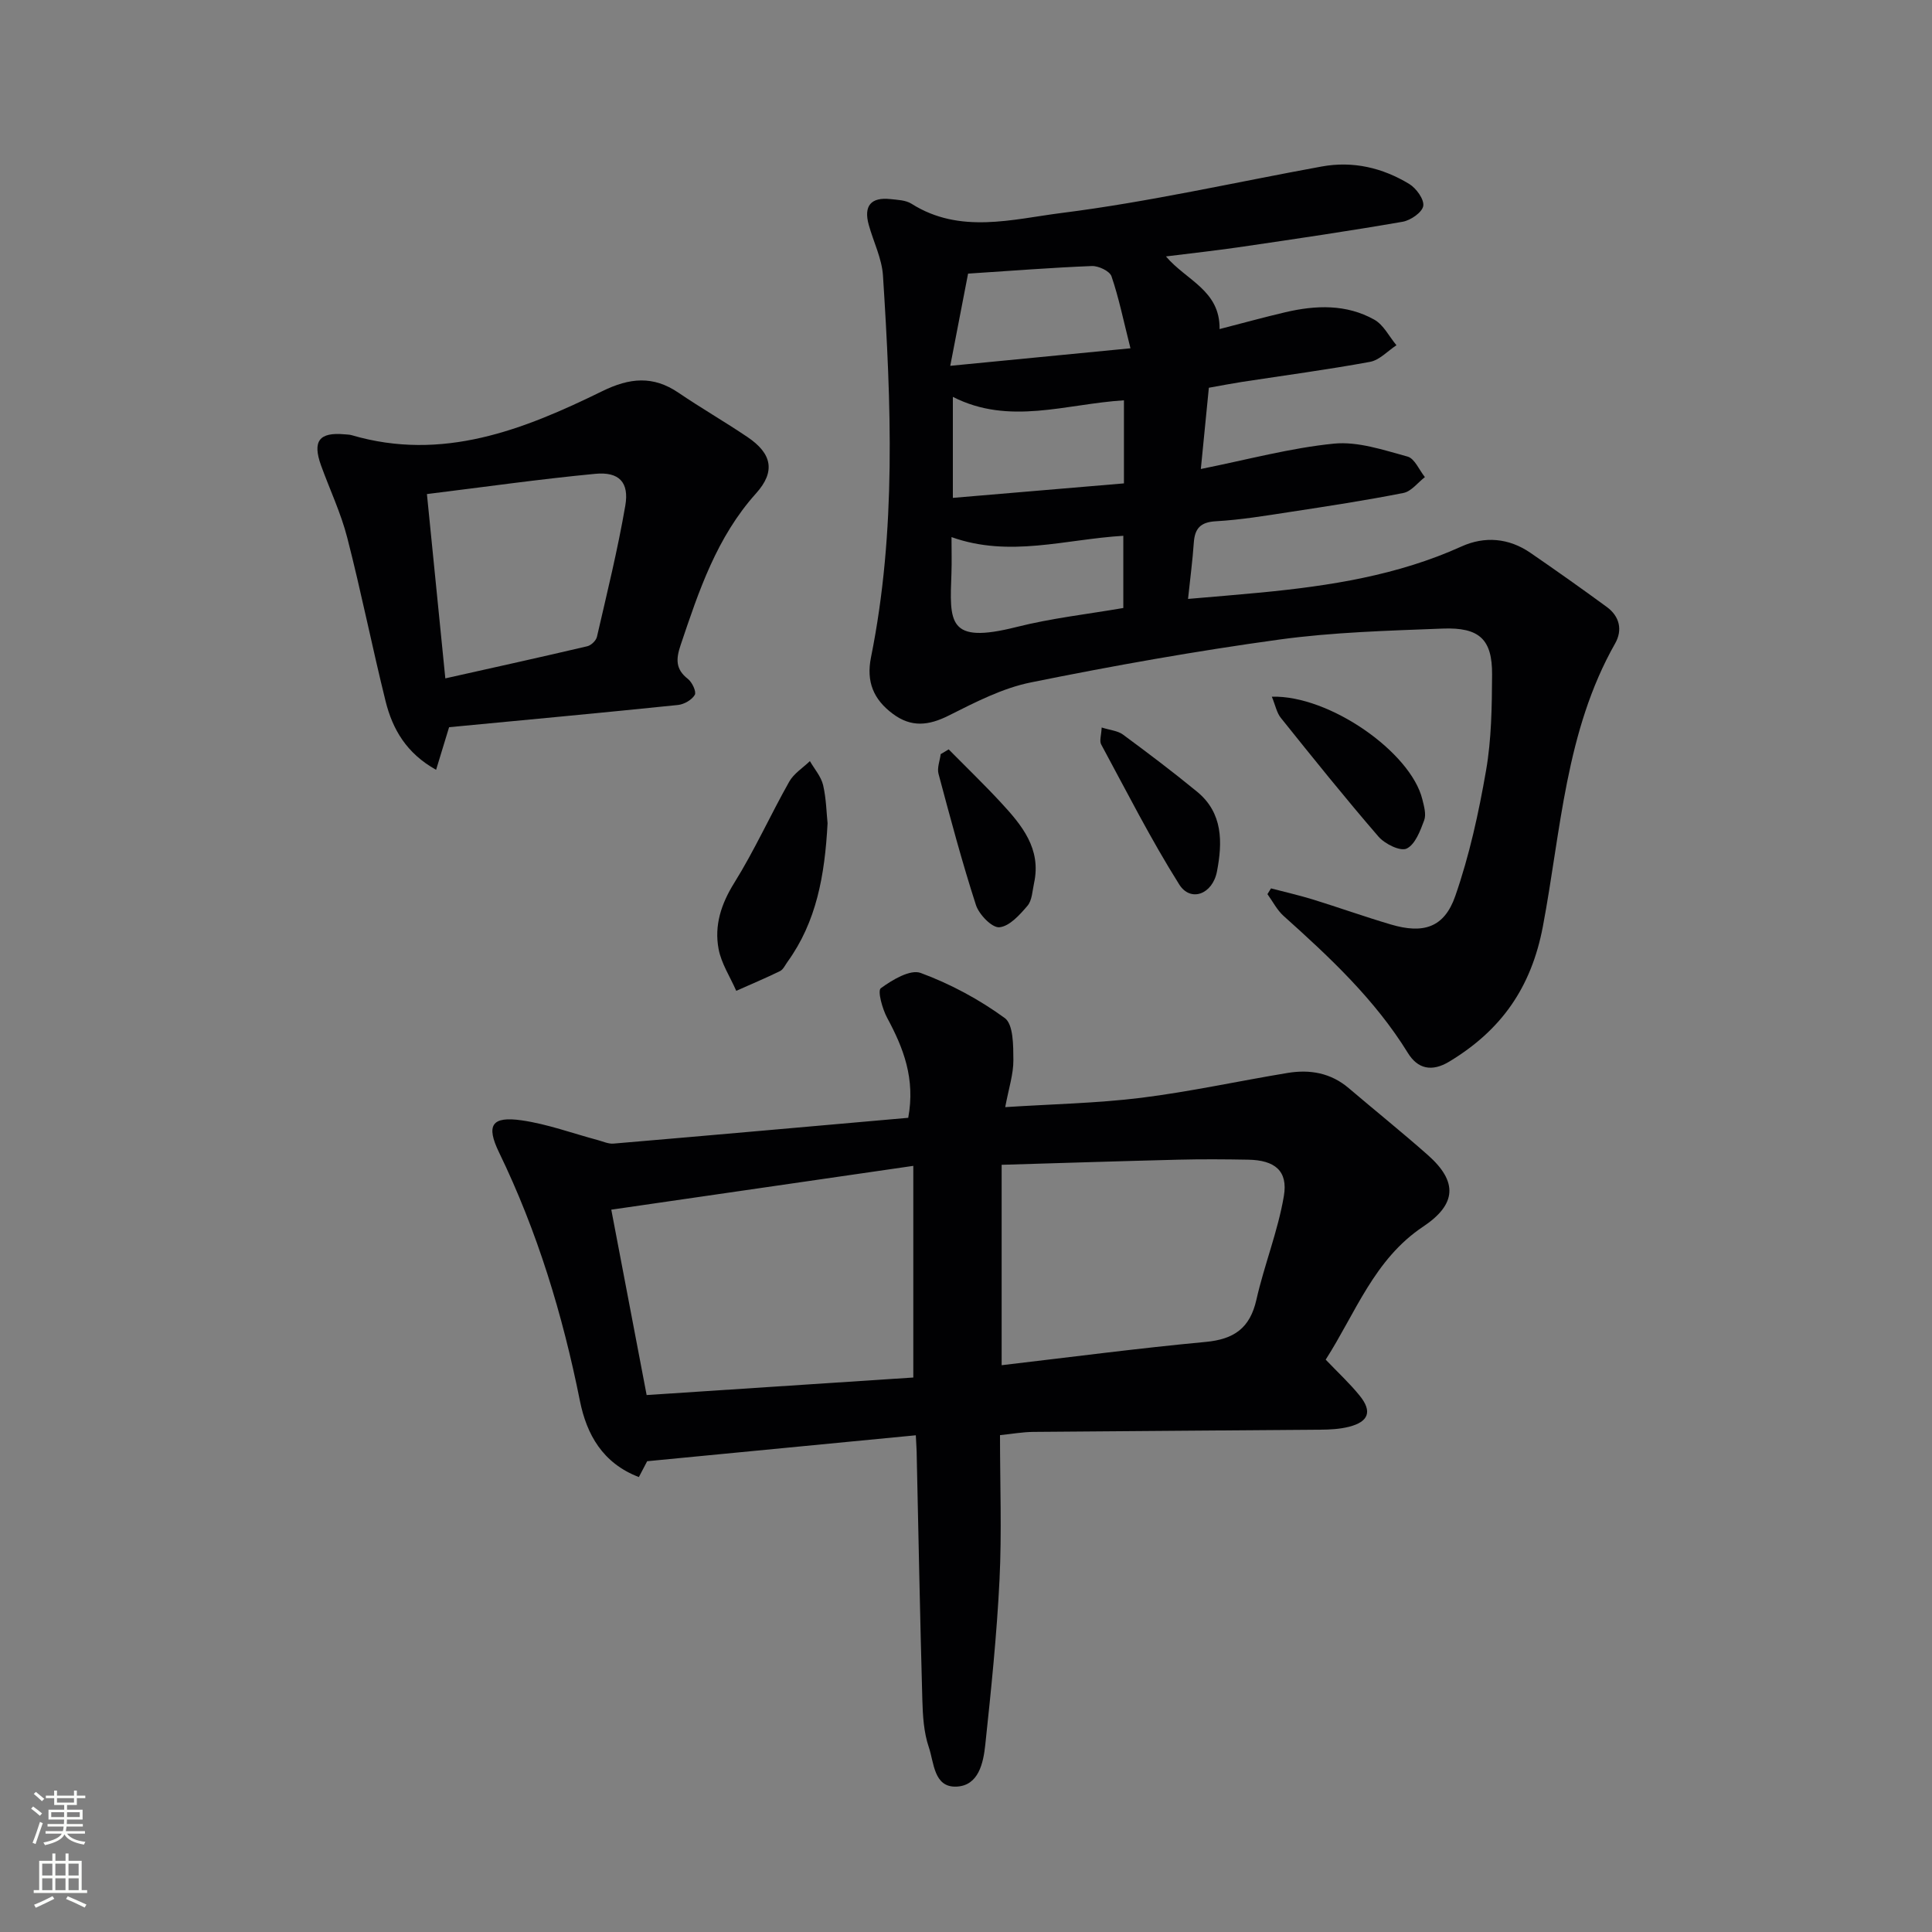
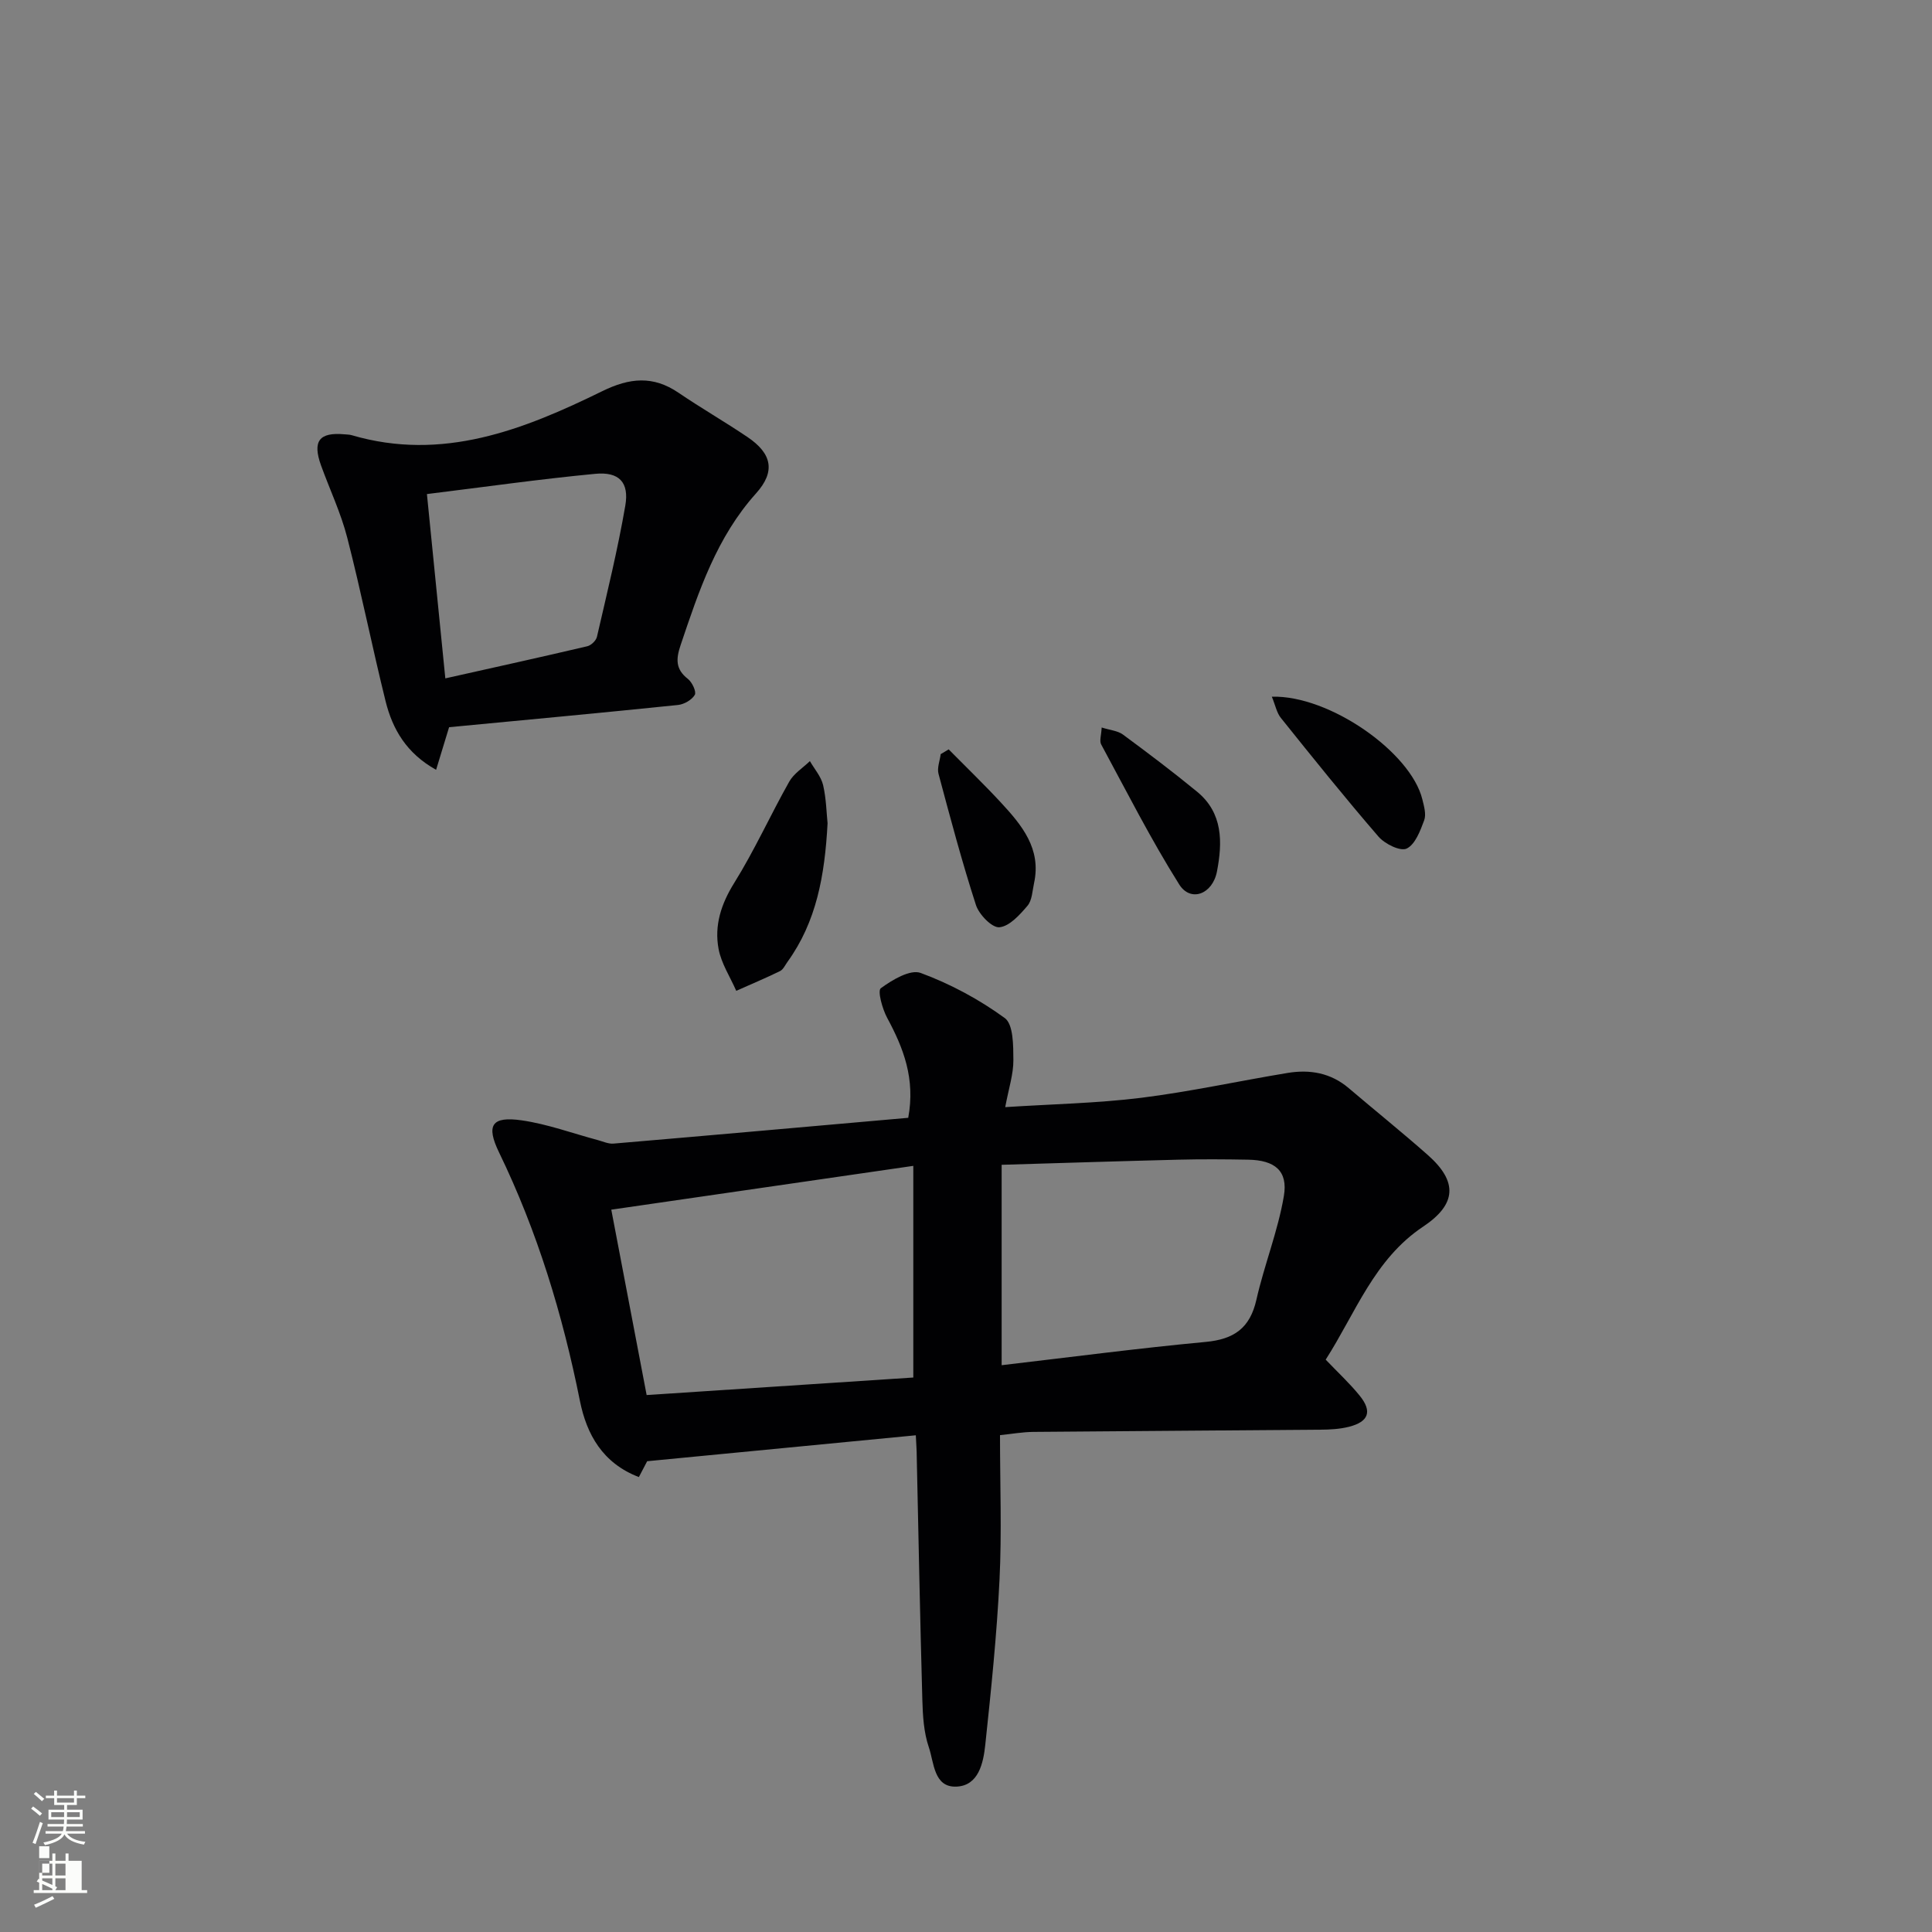
<svg xmlns="http://www.w3.org/2000/svg" enable-background="new 0 0 400 400" viewBox="0 0 400 400">
  <rect x="0" y="0" width="400" height="400" fill="#808080" stroke="none" />
  <g fill="#010103">
-     <path d="m241.4 53.09c4.22 4.99 11.21 7.01 11.1 15.04 4.78-1.23 9.19-2.45 13.64-3.49 6.28-1.47 12.61-1.7 18.39 1.54 1.92 1.07 3.08 3.49 4.59 5.3-1.82 1.19-3.51 3.08-5.48 3.44-8.81 1.62-17.7 2.8-26.56 4.16-2.12.33-4.23.74-6.8 1.2-.53 5.4-1.06 10.75-1.66 16.82 9.73-1.95 18.57-4.36 27.55-5.25 4.97-.49 10.26 1.32 15.25 2.68 1.47.4 2.41 2.78 3.59 4.25-1.47 1.13-2.81 2.96-4.44 3.28-7.79 1.54-15.66 2.74-23.51 3.94-5.09.78-10.19 1.63-15.32 1.92-3.24.18-4.38 1.52-4.58 4.49-.25 3.62-.73 7.23-1.19 11.59 5.31-.46 10.2-.85 15.08-1.32 14.26-1.38 28.31-3.55 41.54-9.54 4.79-2.17 9.79-1.76 14.26 1.31 5.33 3.67 10.62 7.4 15.84 11.23 2.64 1.94 3.28 4.77 1.7 7.55-10.3 18.16-11.21 38.79-14.95 58.56-2.41 12.75-8.68 21.54-19.38 28-3.64 2.2-6.55 1.5-8.57-1.78-6.83-11.08-16.17-19.8-25.73-28.37-1.37-1.23-2.25-3-3.35-4.52.25-.4.5-.79.74-1.19 2.89.76 5.82 1.42 8.68 2.3 5.39 1.67 10.71 3.57 16.12 5.17 6.73 2 11.07.67 13.35-5.89 2.92-8.39 4.85-17.21 6.37-25.98 1.13-6.5 1.21-13.22 1.25-19.85.05-7.28-2.59-9.83-10.21-9.54-11.29.44-22.65.74-33.82 2.27-17.24 2.37-34.41 5.42-51.47 8.88-5.9 1.19-11.54 4.12-17 6.86-4.16 2.09-7.76 2.49-11.57-.36-3.99-2.97-5.54-6.63-4.52-11.7 5.28-26.19 4.17-52.62 2.48-79.04-.23-3.54-1.97-6.98-2.94-10.48-1.1-3.94.44-5.79 4.48-5.35 1.48.16 3.17.21 4.36.96 10.02 6.35 20.91 3.2 31.11 1.91 18.06-2.28 35.9-6.35 53.84-9.62 6.49-1.18 12.58.27 18.11 3.62 1.45.88 3.12 3.19 2.9 4.55-.22 1.33-2.61 2.98-4.26 3.27-10.94 1.9-21.94 3.52-32.93 5.13-5.19.78-10.4 1.34-16.08 2.05zm-8.7 29.79c-12.04.75-23.72 5.25-35.42-.71v20.91c11.98-1.02 23.62-2 35.42-3 0-6.04 0-11.31 0-17.2zm-32.27-26.23c-1.08 5.58-2.26 11.68-3.69 19.09 12.59-1.23 24.29-2.36 37.31-3.63-1.48-5.85-2.41-10.48-3.93-14.91-.37-1.08-2.68-2.17-4.06-2.12-8.21.32-16.42.97-25.63 1.57zm-3.43 54.55c0 2.8.07 5.11-.01 7.41-.38 10.26-.85 14.81 13.44 11.21 7.29-1.84 14.84-2.68 22.14-3.94 0-5.29 0-10.01 0-14.95-11.99.71-23.56 4.57-35.57.27z" />
    <path d="m189.61 297.16c-18.76 1.81-36.85 3.56-55.62 5.37-.15.28-.82 1.56-1.72 3.28-7.5-2.87-10.81-8.82-12.21-15.8-3.57-17.82-8.8-35.04-16.74-51.42-2.72-5.62-1.55-7.54 4.72-6.63 5.32.77 10.48 2.68 15.72 4.08 1.08.29 2.2.82 3.26.73 20.34-1.73 40.67-3.55 61.02-5.34 1.49-8.09-.98-14.43-4.36-20.69-1-1.85-2.03-5.61-1.32-6.13 2.36-1.74 6.1-3.97 8.26-3.17 6.15 2.27 12.12 5.48 17.41 9.34 1.79 1.31 1.76 5.7 1.78 8.69.02 2.92-.96 5.84-1.69 9.75 9.73-.63 18.99-.8 28.14-1.93 10.17-1.27 20.21-3.48 30.33-5.15 4.6-.76 8.93-.02 12.64 3.14 5.45 4.64 11.03 9.12 16.39 13.86 6.24 5.52 5.96 10.2-.99 14.83-10.11 6.74-13.96 17.85-20.16 27.53 2.51 2.63 4.97 4.9 7.04 7.46 2.64 3.26 1.87 5.4-2.22 6.44-1.9.48-3.94.59-5.91.6-19.82.17-39.63.28-59.45.46-2.25.02-4.49.43-6.89.67 0 10.3.38 20.13-.1 29.92-.56 11.42-1.74 22.83-2.95 34.2-.4 3.76-1.38 8.46-5.97 8.65-4.71.2-4.63-4.99-5.72-8.16-1.05-3.08-1.25-6.53-1.34-9.83-.47-16.79-.79-33.59-1.16-50.39 0-1.14-.09-2.27-.19-4.36zm-63.05-46.71c2.46 12.89 4.8 25.19 7.32 38.38 18.47-1.21 37.03-2.44 55.21-3.63 0-14.95 0-28.82 0-43.82-21.12 3.07-41.38 6.01-62.53 9.07zm80.82 32.2c14.29-1.67 28.25-3.51 42.25-4.82 5.86-.55 9.16-2.85 10.49-8.72 1.63-7.22 4.46-14.21 5.69-21.48.89-5.24-1.89-7.43-7.38-7.53-4.82-.09-9.65-.12-14.47 0-12.08.3-24.15.69-36.58 1.06z" />
    <path d="m92.98 150.56c-1.05 3.46-1.76 5.78-2.69 8.82-6.14-3.42-9.02-8.4-10.46-14.21-2.79-11.25-5.05-22.63-7.94-33.86-1.31-5.11-3.62-9.96-5.42-14.94-1.82-5.05-.39-6.93 4.86-6.45.5.05 1.01.04 1.48.18 18.79 5.51 35.54-1.1 51.88-9.11 5.67-2.78 10.52-3.26 15.8.33 4.67 3.18 9.58 6 14.26 9.16 5.06 3.41 5.87 7.12 1.79 11.66-8.16 9.08-11.85 20.2-15.62 31.4-.97 2.87-1.1 5 1.5 7.02.88.68 1.8 2.66 1.43 3.3-.61 1.05-2.22 1.97-3.49 2.1-15.81 1.63-31.65 3.1-47.38 4.6zm-.78-10.11c10.2-2.28 19.81-4.4 29.39-6.65.8-.19 1.82-1.17 2-1.95 2.08-9.03 4.3-18.03 5.87-27.15.84-4.85-1.29-7.07-6.22-6.6-11.47 1.09-22.89 2.72-34.85 4.19 1.28 12.86 2.5 25.03 3.81 38.16z" />
    <path d="m171.34 170.45c-.58 10.88-2.32 20.4-8.29 28.68-.49.67-.88 1.59-1.55 1.92-2.98 1.46-6.04 2.74-9.07 4.09-1.26-2.89-3.1-5.67-3.66-8.69-.9-4.85.52-9.28 3.25-13.66 4.2-6.74 7.48-14.04 11.39-20.97.95-1.68 2.82-2.84 4.27-4.24.95 1.65 2.32 3.2 2.74 4.98.66 2.87.7 5.88.92 7.89z" />
    <path d="m263.32 144.24c11.93-.33 28.77 11.51 31.16 21.25.35 1.42.84 3.11.38 4.35-.81 2.18-1.87 5.01-3.63 5.85-1.31.62-4.52-.96-5.83-2.48-6.93-8.02-13.57-16.29-20.2-24.56-.87-1.07-1.14-2.61-1.88-4.41z" />
    <path d="m196.41 155.15c3.61 3.66 7.32 7.23 10.81 11 4.33 4.68 8.42 9.56 6.87 16.69-.35 1.61-.4 3.56-1.36 4.69-1.6 1.88-3.73 4.26-5.82 4.45-1.52.14-4.21-2.63-4.85-4.6-2.9-8.96-5.32-18.07-7.75-27.17-.33-1.23.28-2.71.45-4.07.55-.33 1.1-.66 1.65-.99z" />
    <path d="m228.09 150.62c1.76.56 3.33.67 4.4 1.46 5.2 3.84 10.37 7.74 15.36 11.84 5.37 4.41 5.27 10.48 4.11 16.51-.92 4.75-5.47 6.42-7.82 2.68-5.88-9.35-10.89-19.25-16.15-28.98-.4-.73.02-1.89.1-3.51z" />
  </g>
  <path d="m6.44 374.46.42-.45c.65.47 1.27.95 1.85 1.44l-.45.49c-.65-.56-1.25-1.06-1.82-1.48m.93 7.33-.63-.26c.55-1.36 1.05-2.8 1.53-4.33.19.1.38.19.59.27-.47 1.29-.96 2.73-1.49 4.32m-.38-10.38.44-.42c.43.34 1.01.82 1.74 1.44l-.49.49c-.53-.51-1.09-1.01-1.69-1.51m2.5.35h1.72v-1.04h.59v1.04h3.52v-1.04h.59v1.04h1.75v.53h-1.75v1.42h-2.03v.97h3.22v2.03h-3.24c0 .35-.01.66-.03.93h3.32v.53h-3.37c-.03.27-.08.58-.15.94h3.96v.53h-3.71c.67.92 1.93 1.48 3.79 1.68-.13.24-.23.44-.29.59-2.13-.38-3.48-1.08-4.04-2.12-.43.97-1.77 1.72-4.03 2.23-.09-.19-.2-.37-.33-.55 2.1-.42 3.37-1.03 3.81-1.83h-3.36v-.53h3.58c.08-.29.13-.61.16-.94h-3.33v-.53h3.39c.02-.27.04-.58.04-.93h-3.23v-2.03h3.25v-.97h-2.07v-1.42h-1.73zm1.12 3.44v1h2.65c.01-.3.02-.44.01-.4v-.25-.35zm1.19-2h3.52v-.91h-3.52zm4.71 2h-2.63v.59c0 .15-.01.28-.01.4h2.64z" fill="#fbfcfa" />
-   <path d="m13.56 383.74h.63v1.52h2.72v6.07h1.13v.6h-11.06v-.6h1.13v-6.07h2.73v-1.52h.63v1.52h2.1v-1.52zm-2.69 8.83.38.56c-1.24.63-2.53 1.25-3.85 1.85-.1-.21-.21-.42-.34-.63 1.37-.55 2.63-1.15 3.81-1.78m-2.13-4.27h2.1v-2.45h-2.1zm0 3.04h2.1v-2.46h-2.1zm2.72-3.04h2.1v-2.45h-2.1zm0 3.04h2.1v-2.46h-2.1zm6.07 3.6c-1.41-.71-2.7-1.3-3.86-1.78l.35-.56c1.45.62 2.75 1.19 3.88 1.72zm-1.25-9.09h-2.1v2.45h2.1zm-2.09 5.49h2.1v-2.46h-2.1z" fill="#fbfcfa" />
+   <path d="m13.56 383.74h.63v1.52h2.72v6.07h1.13v.6h-11.06v-.6h1.13v-6.07h2.73v-1.52h.63v1.52h2.1v-1.52zm-2.69 8.83.38.56c-1.24.63-2.53 1.25-3.85 1.85-.1-.21-.21-.42-.34-.63 1.37-.55 2.63-1.15 3.81-1.78m-2.13-4.27h2.1v-2.45h-2.1zm0 3.04h2.1v-2.46h-2.1zm2.72-3.04h2.1v-2.45h-2.1zm0 3.04h2.1v-2.46h-2.1zc-1.41-.71-2.7-1.3-3.86-1.78l.35-.56c1.45.62 2.75 1.19 3.88 1.72zm-1.25-9.09h-2.1v2.45h2.1zm-2.09 5.49h2.1v-2.46h-2.1z" fill="#fbfcfa" />
</svg>